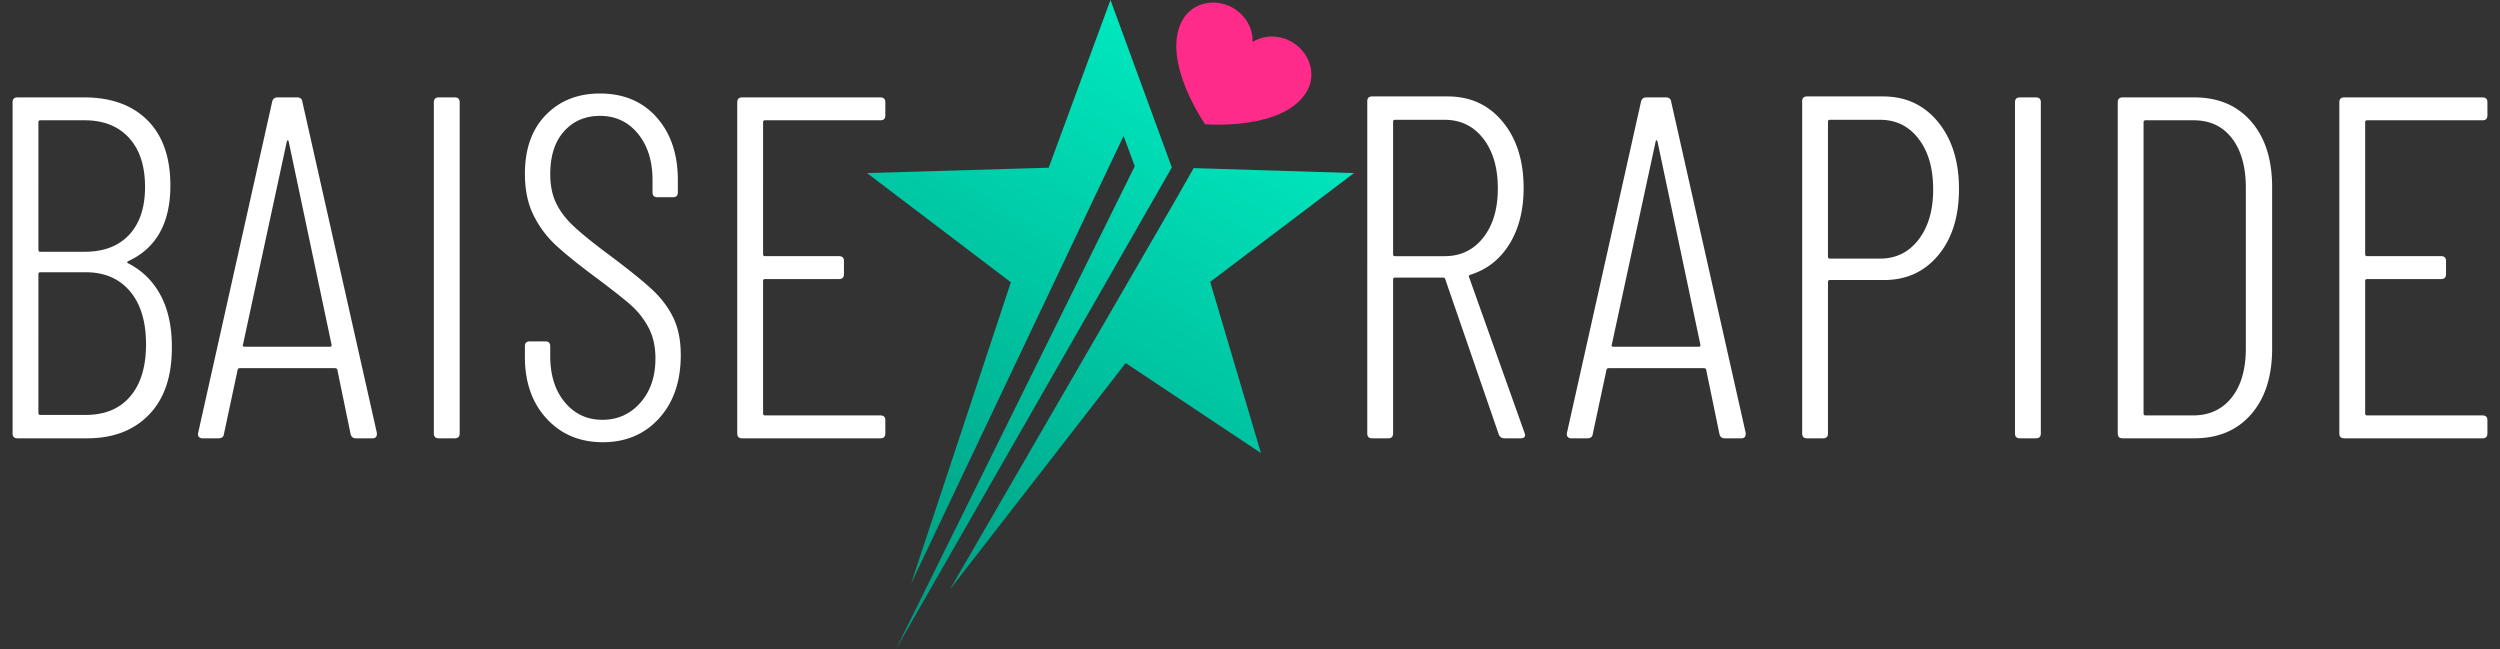
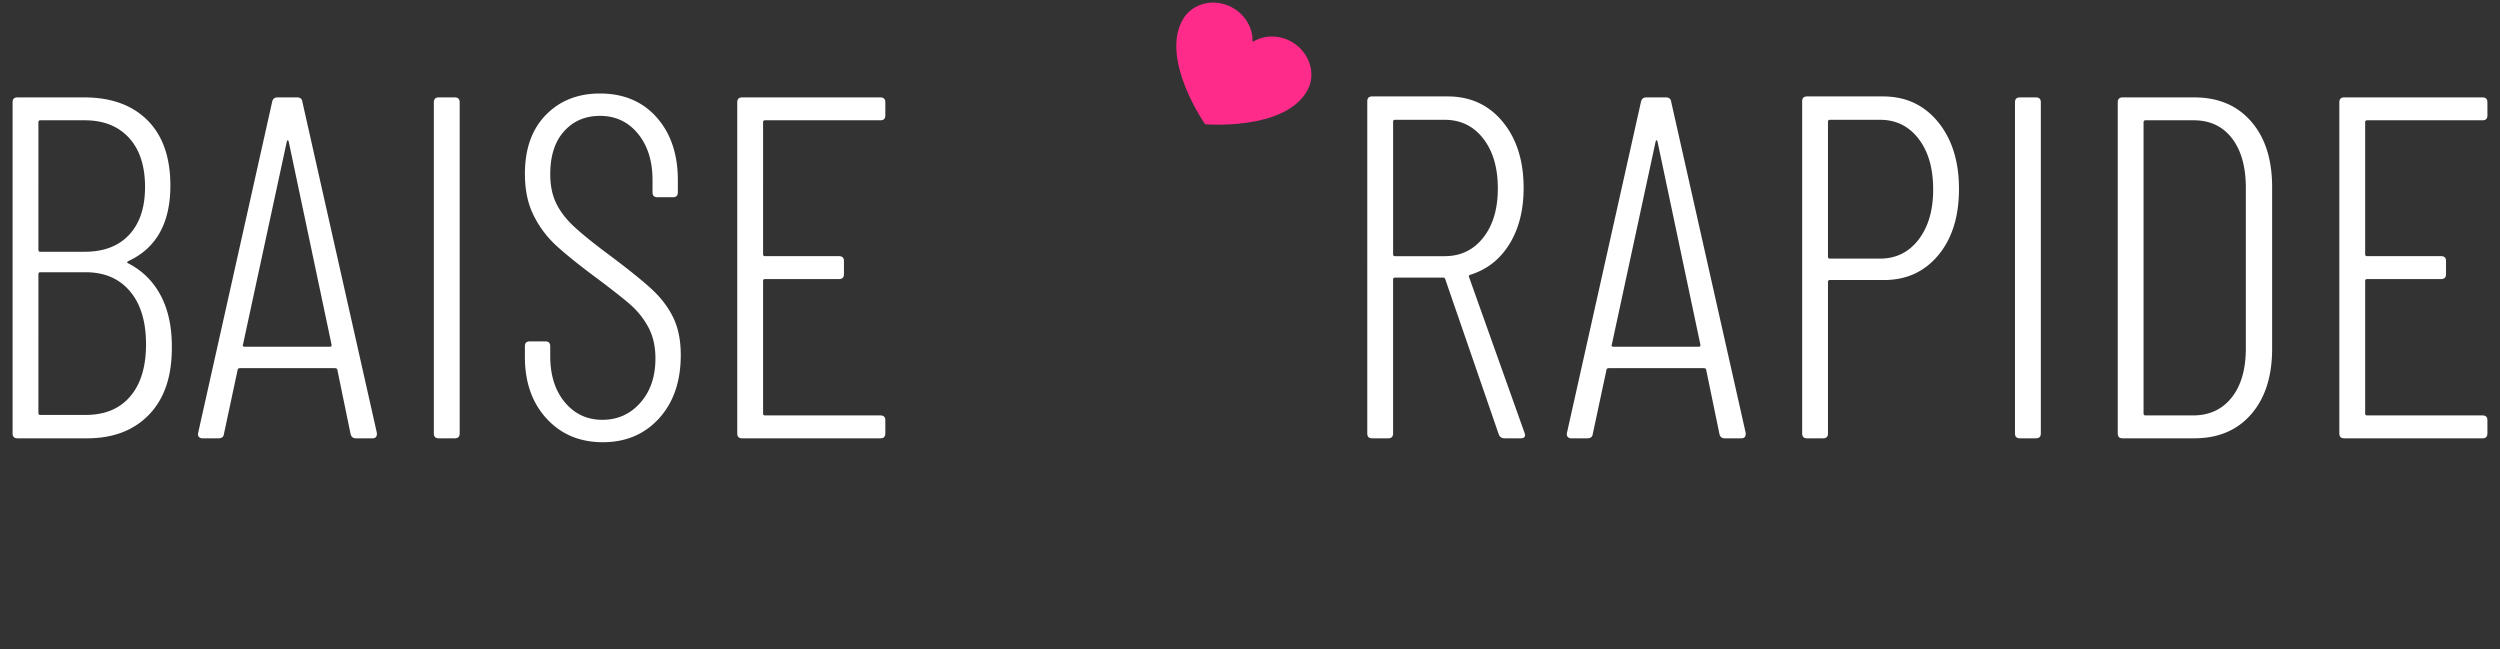
<svg xmlns="http://www.w3.org/2000/svg" width="154" height="40" viewBox="0 0 154 40">
  <rect x="0" y="0" width="154" height="40" fill="#333333" stroke="none" />
  <path fill="#FF2B8A" d="M80.51 5.614c.596-1.033.178-2.391-.936-3.033-.795-.459-1.729-.428-2.415.005.031-.811-.409-1.635-1.204-2.095-1.112-.642-2.497-.325-3.093.708-1.419 2.456 1.371 6.454 1.371 6.454s4.859.417 6.277-2.039" />
  <path fill="#FFF" d="M10.585 21.33c0-1.24-.235-2.295-.705-3.165S8.736 16.641 7.856 16.2c-.021-.02-.025-.04-.016-.061.011-.02.035-.039.075-.06 1.72-.8 2.58-2.35 2.58-4.65 0-1.739-.47-3.079-1.41-4.02C8.145 6.471 6.845 6 5.186 6h-4.11c-.2 0-.3.101-.3.3v20.4c0 .2.1.3.3.3h4.29c1.62 0 2.899-.495 3.84-1.485.94-.99 1.399-2.385 1.379-4.185zM2.486 7.41h2.729c1.16 0 2.07.359 2.73 1.08.66.72.99 1.73.99 3.029 0 1.261-.325 2.24-.976 2.94s-1.564 1.05-2.745 1.05H2.486c-.08 0-.12-.04-.12-.12V7.53c0-.08.04-.12.12-.12zm2.79 18.15h-2.79c-.08 0-.12-.039-.12-.119V16.89c0-.079.04-.12.12-.12h2.79c1.159 0 2.069.391 2.729 1.171.66.779.99 1.87.99 3.27 0 1.38-.325 2.45-.975 3.21-.649.76-1.564 1.139-2.744 1.139zM21.925 27h1.021c.18 0 .27-.09.27-.27v-.06l-4.59-20.4c-.02-.18-.13-.27-.331-.27h-1.2c-.18 0-.29.09-.33.27l-4.56 20.4c-.021.101-.005.18.045.24.05.06.125.09.226.09h.989c.2 0 .311-.09.33-.27l.84-3.931c0-.04.016-.069.046-.09a.18.18 0 0 1 .104-.03h5.85c.04 0 .075.011.105.03.03.021.045.05.045.09l.81 3.931c.04.18.151.27.33.27zm-6.96-5.76l2.7-12.51c.02-.061.04-.091.061-.091.02 0 .039.03.06.091l2.64 12.51c0 .08-.029.12-.09.12h-5.279a.105.105 0 0 1-.091-.045c-.02-.03-.02-.055-.001-.075zM27.025 27h.99c.2 0 .301-.1.301-.3V6.3c0-.199-.101-.3-.301-.3h-.99c-.199 0-.3.101-.3.3v20.4c0 .2.101.3.3.3zm10.11.24c1.42 0 2.575-.49 3.465-1.471.89-.979 1.335-2.279 1.335-3.899 0-.9-.154-1.67-.465-2.311-.311-.64-.76-1.229-1.35-1.77s-1.476-1.25-2.655-2.13c-.94-.7-1.649-1.275-2.13-1.726-.48-.449-.84-.925-1.08-1.425-.24-.499-.36-1.09-.36-1.77 0-1.141.285-2.025.855-2.655s1.305-.945 2.205-.945c.96 0 1.74.365 2.34 1.096.6.729.9 1.685.9 2.864v.75c0 .2.1.301.3.301h.96c.199 0 .3-.101.3-.301V11.1c0-1.6-.435-2.89-1.305-3.869-.87-.98-2.035-1.471-3.495-1.471-1.36 0-2.471.44-3.33 1.32-.86.88-1.29 2.09-1.29 3.63 0 .98.175 1.825.525 2.535.35.71.805 1.325 1.364 1.845.56.521 1.351 1.16 2.37 1.92 1.021.761 1.76 1.341 2.221 1.74.459.4.834.87 1.125 1.41.289.54.435 1.18.435 1.92 0 1.12-.311 2.03-.93 2.729-.62.701-1.4 1.051-2.341 1.051-.939 0-1.71-.36-2.31-1.08-.6-.721-.9-1.67-.9-2.851v-.6c0-.2-.1-.3-.3-.3h-.96c-.2 0-.3.1-.3.3v.66c0 1.56.445 2.825 1.335 3.795s2.046 1.456 3.466 1.456zM54.536 7.11V6.3c0-.199-.101-.3-.3-.3h-8.521c-.2 0-.3.101-.3.3v20.4c0 .2.1.3.3.3h8.521c.199 0 .3-.1.3-.3v-.81c0-.199-.101-.3-.3-.3h-7.11c-.08 0-.12-.04-.12-.12v-8.16c0-.079.04-.119.12-.119h4.56c.2 0 .301-.101.301-.301v-.81c0-.2-.101-.3-.301-.3h-4.56c-.08 0-.12-.04-.12-.12V7.53c0-.08.04-.12.12-.12h7.11c.199 0 .3-.099.3-.3zM92.686 27h.988c.182 0 .271-.069.271-.21l-.031-.12-3.42-9.6c-.039-.061-.01-.11.09-.15 1.021-.319 1.82-.949 2.4-1.89s.871-2.09.871-3.45c0-1.68-.432-3.04-1.291-4.08s-1.99-1.56-3.391-1.56h-4.648c-.201 0-.301.1-.301.3V26.7c0 .2.1.3.301.3h.99c.199 0 .299-.1.299-.3v-9.48c0-.079.041-.12.121-.12h2.969c.061 0 .1.03.121.091l3.299 9.569c.061.16.18.24.362.24zm-6.75-19.62h3.059c.98 0 1.771.386 2.371 1.155.6.771.9 1.795.9 3.075 0 1.26-.301 2.27-.9 3.029-.6.761-1.391 1.141-2.371 1.141h-3.059c-.08 0-.121-.04-.121-.12V7.5c-.001-.08.04-.12.121-.12zM106.244 27h1.02c.182 0 .271-.09.271-.27v-.06l-4.59-20.4c-.021-.18-.131-.27-.33-.27h-1.201c-.18 0-.289.09-.33.27l-4.561 20.4c-.02.101-.004.18.047.24.049.06.123.09.225.09h.99c.199 0 .309-.09.33-.27l.84-3.931c0-.04.014-.069.045-.09a.18.18 0 0 1 .104-.03h5.852c.039 0 .074.011.104.03.031.021.045.05.045.09l.811 3.931c.039.18.148.27.328.27zm-6.959-5.76l2.699-12.51c.02-.061.039-.091.061-.091.02 0 .039.03.059.091l2.641 12.51c0 .08-.029.12-.09.12h-5.279a.102.102 0 0 1-.09-.045c-.022-.03-.022-.055-.001-.075zm16.709-15.3h-4.68c-.201 0-.301.1-.301.3V26.7c0 .2.1.3.301.3h.99c.199 0 .299-.1.299-.3v-9.33c0-.08.041-.12.121-.12h3.33c1.379 0 2.494-.51 3.344-1.53.85-1.02 1.275-2.38 1.275-4.08 0-1.699-.43-3.074-1.289-4.125-.861-1.05-1.989-1.575-3.39-1.575zm-.18 9.99h-3.09c-.08 0-.121-.039-.121-.12V7.5c0-.08.041-.12.121-.12h3.09c.979 0 1.77.39 2.369 1.17.602.78.9 1.82.9 3.12 0 1.28-.299 2.311-.9 3.09-.599.78-1.39 1.17-2.369 1.17zm8.61 11.07h.99c.199 0 .301-.1.301-.3V6.3c0-.199-.102-.3-.301-.3h-.99c-.199 0-.301.101-.301.3v20.4c0 .2.102.3.301.3zm6.33 0h4.41c1.48 0 2.65-.495 3.51-1.485.859-.989 1.289-2.334 1.289-4.034V11.52c0-1.699-.43-3.045-1.289-4.034-.86-.991-2.029-1.486-3.51-1.486h-4.41c-.201 0-.301.101-.301.3v20.4c0 .2.1.3.301.3zm1.289-1.53V7.53c0-.08.041-.12.121-.12h2.971c.998 0 1.783.37 2.354 1.109.57.74.855 1.761.855 3.061v9.87c0 1.28-.285 2.285-.855 3.015-.57.73-1.346 1.105-2.324 1.125h-3c-.081 0-.122-.04-.122-.12zm21.182-18.36V6.3c0-.199-.102-.3-.301-.3h-8.52c-.201 0-.301.101-.301.3v20.4c0 .2.1.3.301.3h8.52c.199 0 .301-.1.301-.3v-.81c0-.199-.102-.3-.301-.3h-7.109c-.08 0-.121-.04-.121-.12v-8.16c0-.079.041-.119.121-.119h4.559c.201 0 .301-.101.301-.301v-.81c0-.2-.1-.3-.301-.3h-4.559c-.08 0-.121-.04-.121-.12V7.53c0-.08.041-.12.121-.12h7.109c.199 0 .301-.099.301-.3z" />
  <linearGradient id="a" x1="53.982" x2="74.608" y1="39.306" y2="3.581" gradientUnits="userSpaceOnUse">
    <stop offset="0" stop-color="#00997e" />
    <stop offset="1" stop-color="#00e8bf" />
  </linearGradient>
-   <path fill="url(#a)" fill-rule="evenodd" d="M69.9 10.24l-.686-1.869-13.091 27.578 6.146-18.56-8.863-6.729 11.193-.329L68.406 0l3.779 10.313-17 29.687L69.9 10.24zm4.647 7.123l3.128 10.546-8.334-5.546-10.825 13.946 13.85-23.91 1.164-2.044 9.876.307-8.859 6.701z" clip-rule="evenodd" />
</svg>